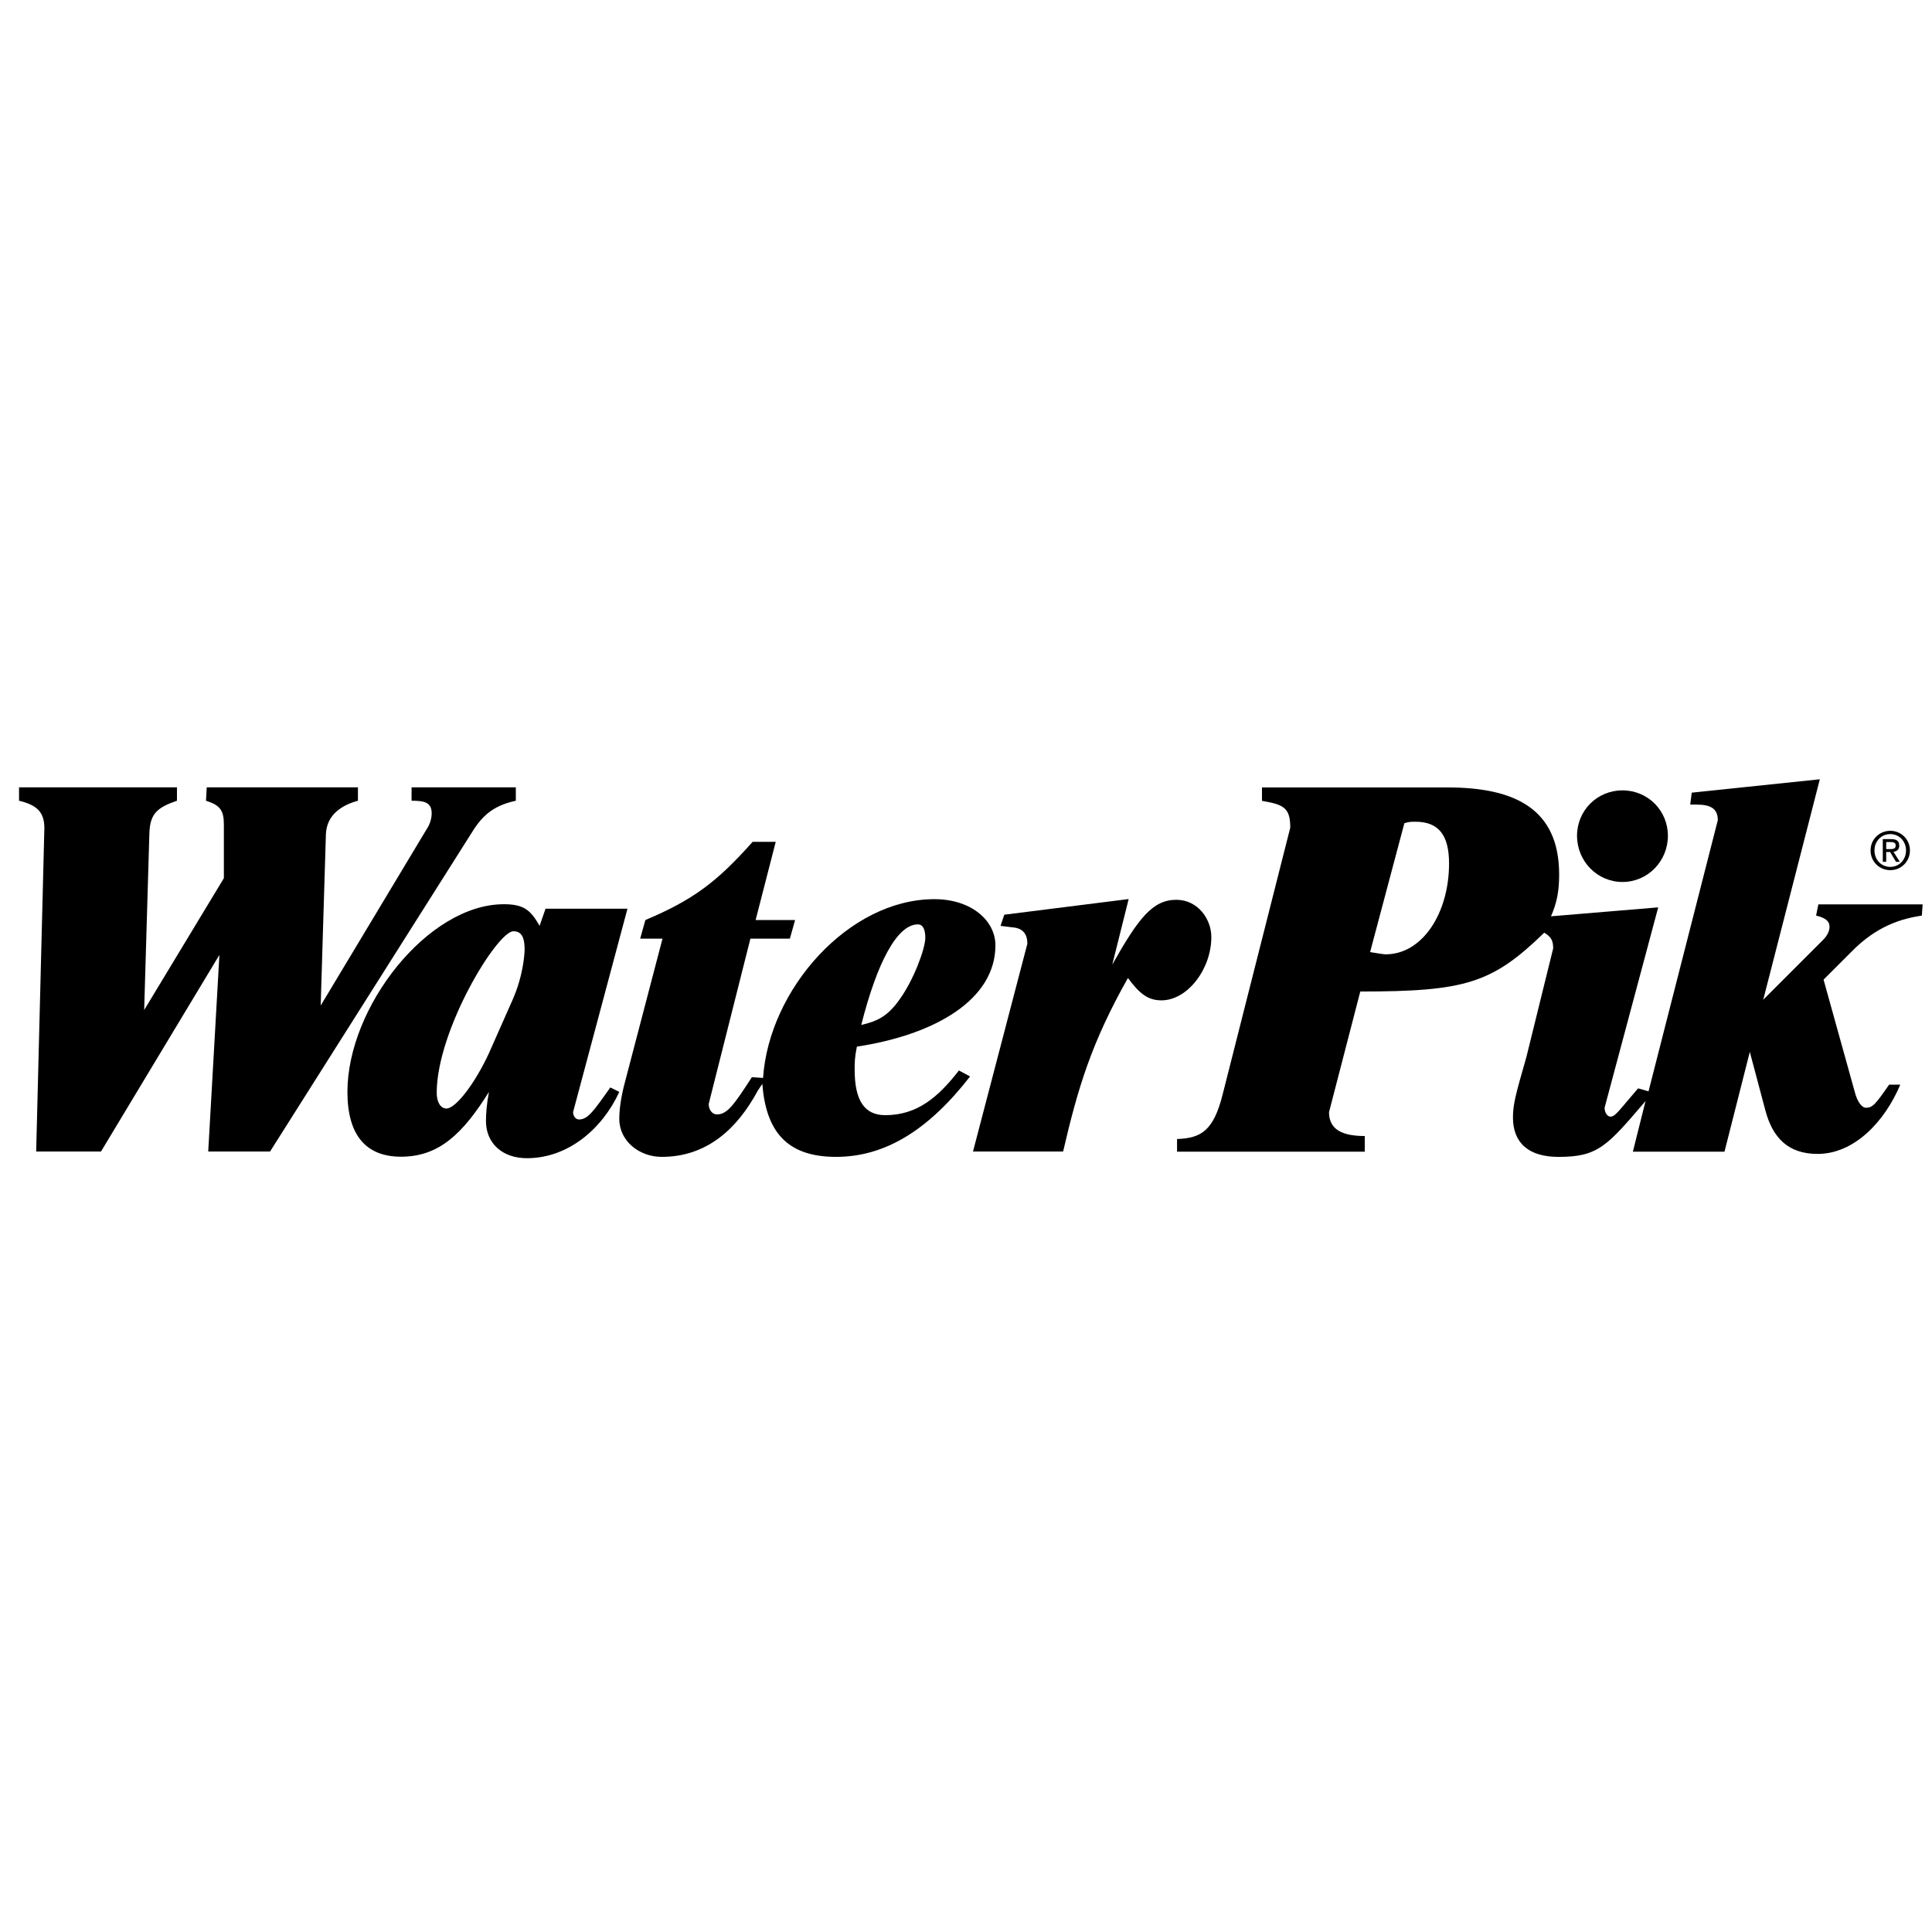
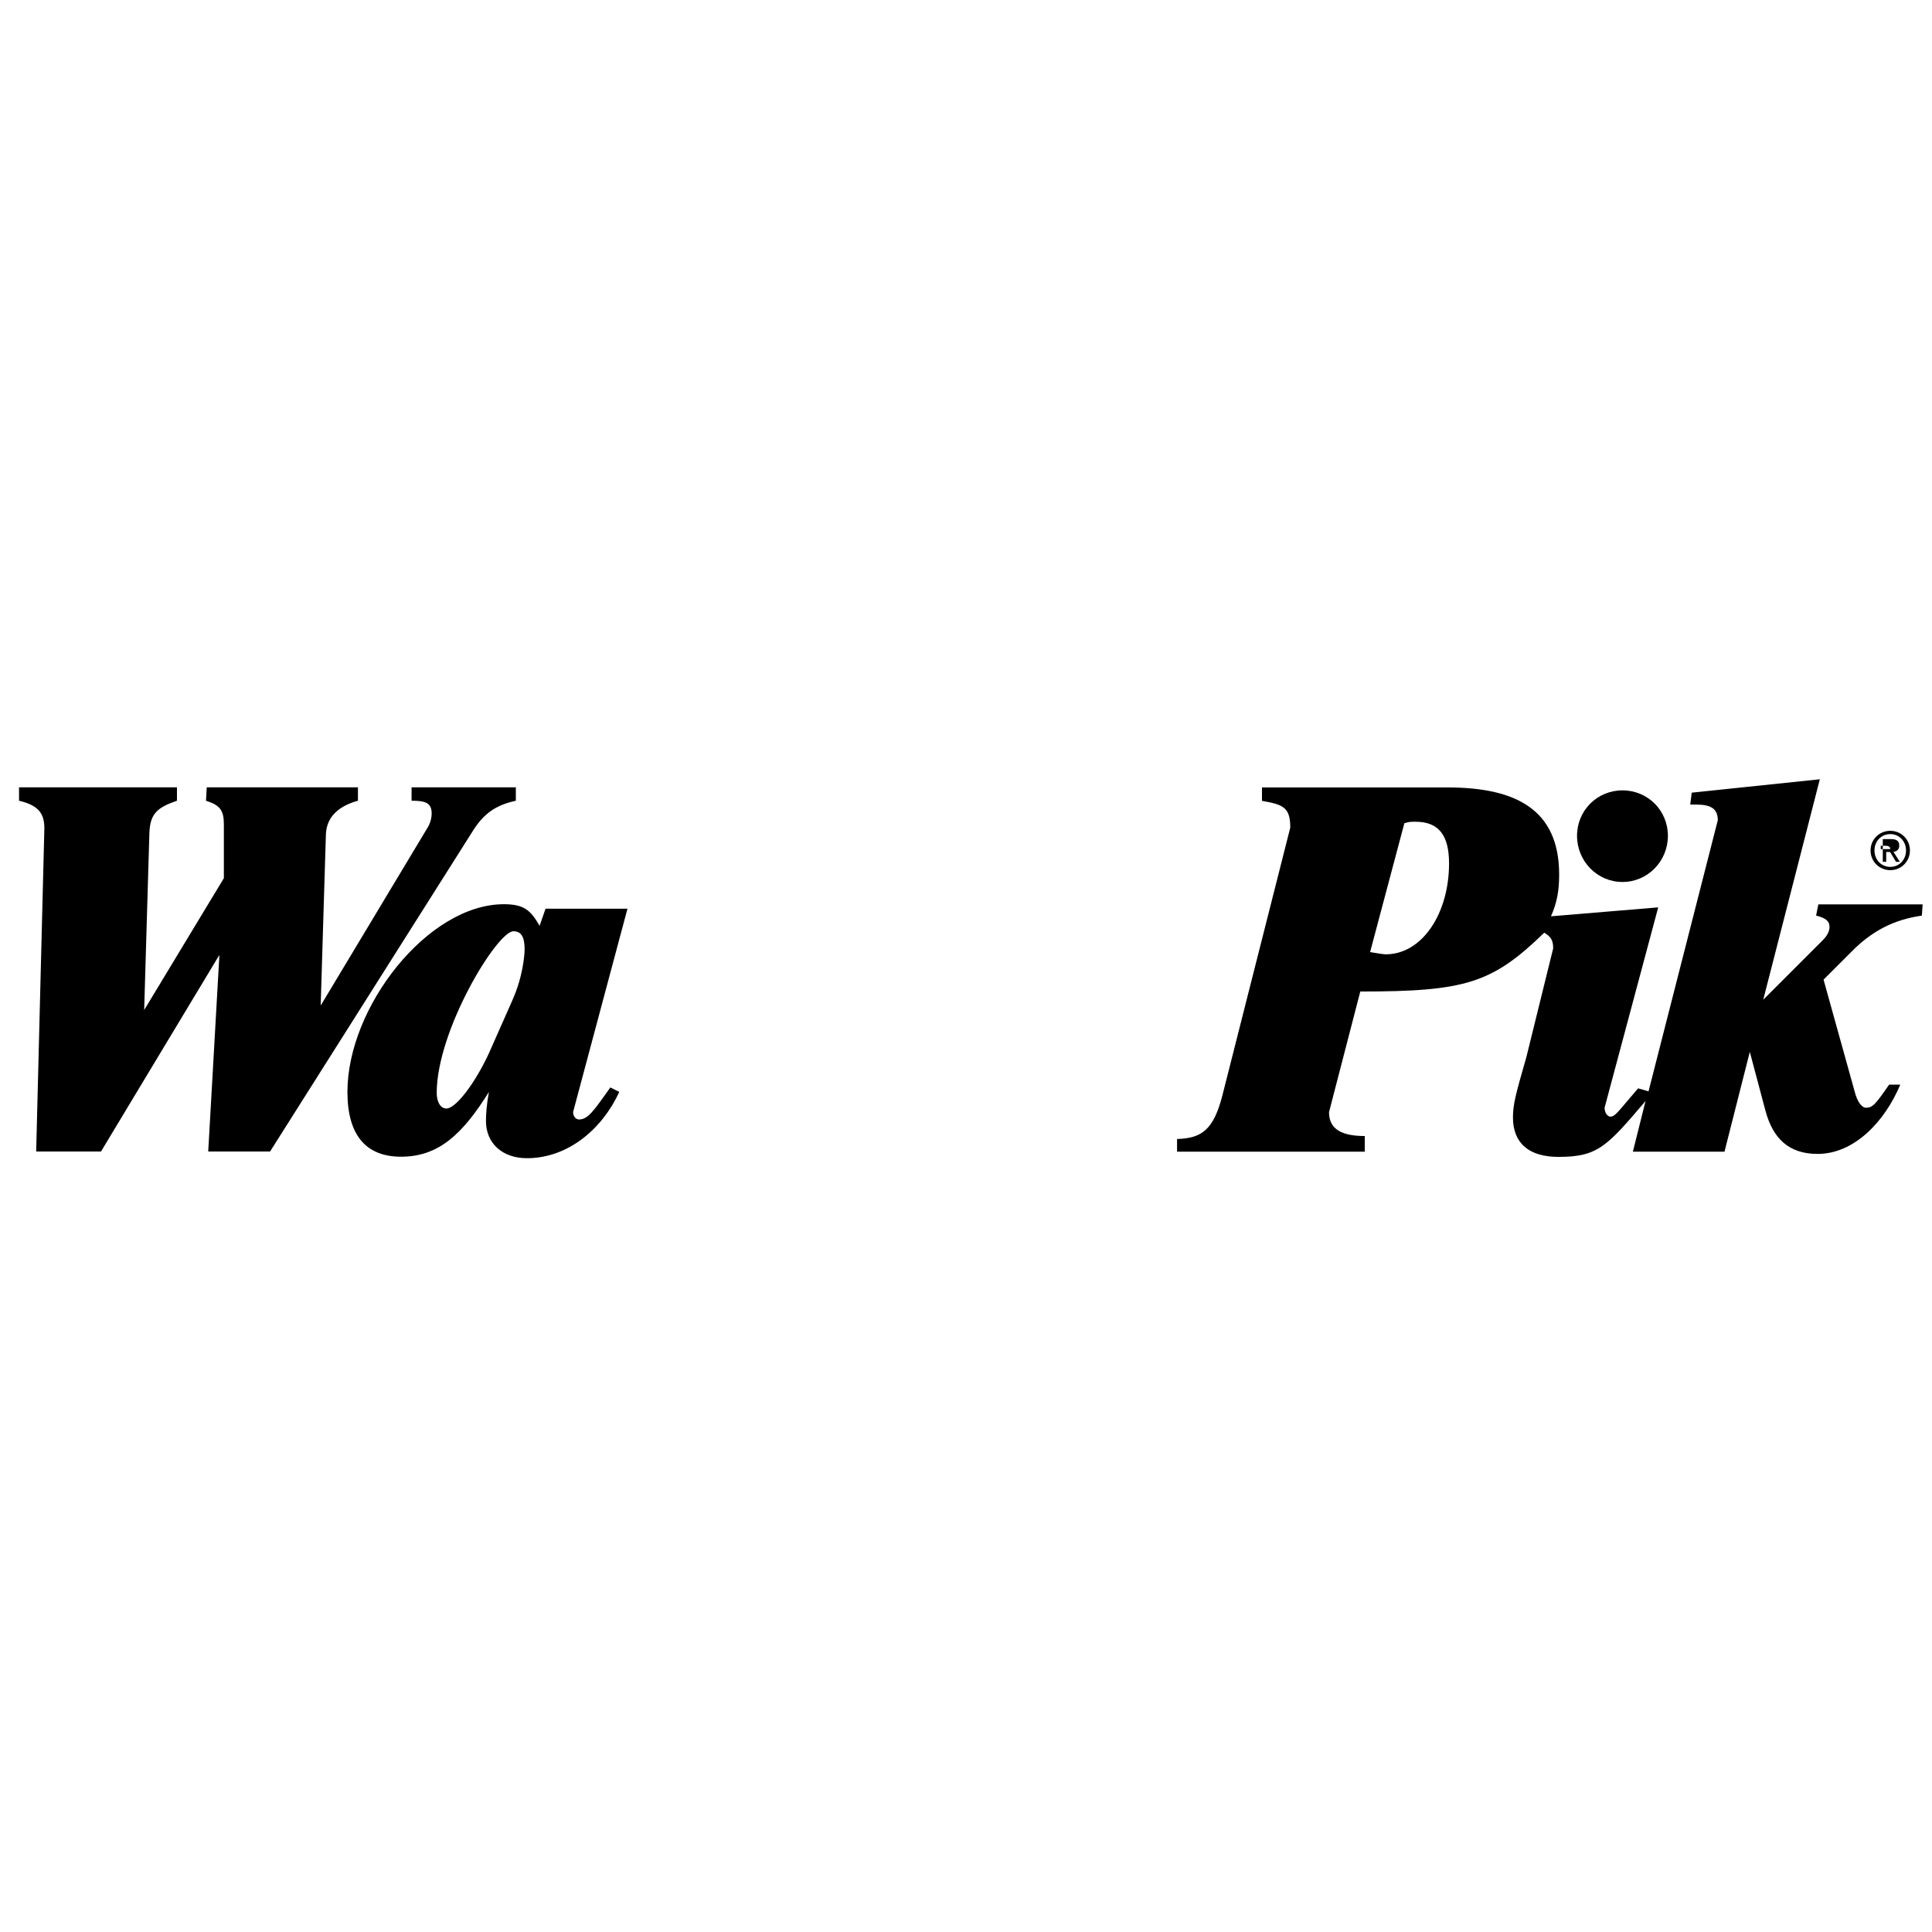
<svg xmlns="http://www.w3.org/2000/svg" version="1.0" id="Layer_1" x="0px" y="0px" width="192.756px" height="192.756px" viewBox="0 0 192.756 192.756" enable-background="new 0 0 192.756 192.756" xml:space="preserve">
  <g>
-     <polygon fill-rule="evenodd" clip-rule="evenodd" fill="#FFFFFF" points="0,0 192.756,0 192.756,192.756 0,192.756 0,0  " />
    <path fill-rule="evenodd" clip-rule="evenodd" d="M135.716,98.924l-3.12,12.039l0,0c0,1.783,1.411,2.378,3.566,2.378l0,0v1.561   h-18.727v-1.264l0,0c2.453-0.074,3.642-0.892,4.533-4.385l0,0l6.762-26.677l0,0c0-2.006-0.668-2.303-2.822-2.675l0,0v-1.338h18.503   l0,0c6.762,0,11.146,2.155,11.146,8.695c0,1.635-0.223,2.824-0.817,4.162l0,0l10.7-0.892l-5.35,19.989l0,0   c0,0.521,0.297,0.892,0.595,0.892c0.297,0,0.595-0.297,1.04-0.817l0,0l1.709-2.007l1.04,0.298l6.911-27.049l0,0   c0-1.189-0.743-1.56-2.154-1.56l0,0h-0.595l0.148-1.189l12.781-1.337l-5.647,21.996l5.945-5.944l0,0   c0.52-0.521,0.668-0.966,0.668-1.337c0-0.595-0.445-0.892-1.338-1.115l0,0l0.224-1.115h10.403l-0.074,1.115l0,0   c-1.932,0.297-4.458,0.966-7.06,3.642l0,0l-2.749,2.748l3.12,11.223l0,0c0.224,0.892,0.67,1.56,1.115,1.56   c0.669,0,0.966-0.371,2.304-2.304l0,0h1.114l0,0c-1.56,3.716-4.606,6.91-8.248,6.91c-2.898,0-4.459-1.56-5.202-4.309l0,0   l-1.561-5.871l-2.526,9.958h-9.141l1.264-5.053l0,0c-3.864,4.532-4.756,5.572-8.694,5.572c-2.898,0-4.534-1.337-4.534-3.938   c0-1.338,0.298-2.379,1.339-6.02l0,0l2.675-10.85l0,0c0-0.891-0.297-1.189-0.892-1.561   C148.87,98.106,146.194,98.924,135.716,98.924L135.716,98.924L135.716,98.924L135.716,98.924z M140.113,82.134l-3.418,12.856l0,0   c0.892,0.148,1.338,0.223,1.561,0.223c3.641,0,6.316-4.087,6.316-9.066c0-2.824-1.041-4.161-3.344-4.161   C140.782,81.985,140.559,81.985,140.113,82.134L140.113,82.134L140.113,82.134L140.113,82.134z" />
    <path fill-rule="evenodd" clip-rule="evenodd" d="M35.712,78.551H20.626l-0.074,1.338l0,0c1.412,0.446,1.783,0.966,1.783,2.377l0,0   v5.351l-7.951,13.153l0.521-17.686l0,0c0.074-1.933,0.817-2.527,2.75-3.195l0,0v-1.338H1.9v1.338l0,0   c1.857,0.446,2.526,1.189,2.526,2.749l0,0L3.609,114.89h6.465L21.89,95.271l-1.115,19.618h6.168l20.212-31.954l0,0   c1.114-1.784,2.304-2.601,4.31-3.046l0,0v-1.338H41.062v1.338l0,0c1.263,0,2.006,0.148,2.006,1.263   c0,0.446-0.149,1.041-0.447,1.486l0,0l-10.626,17.686l0.52-17.091l0,0c0.074-1.932,1.561-2.898,3.196-3.344l0,0V78.551   L35.712,78.551L35.712,78.551z" />
-     <path fill-rule="evenodd" clip-rule="evenodd" d="M93.22,89.71c3.715,0,6.093,2.155,6.093,4.607c0,5.424-6.018,8.917-13.821,10.106   c-0.223,1.115-0.223,1.561-0.223,2.304c0,3.047,0.966,4.533,3.047,4.533c3.195,0,5.276-1.783,7.356-4.458l0,0l1.114,0.594l0,0   c-4.161,5.351-8.47,8.025-13.375,8.025s-6.985-2.526-7.356-7.282l0,0l-0.447,0.669l0,0c-2.08,3.864-5.127,6.613-9.585,6.613   c-2.229,0-4.236-1.56-4.236-3.79c0-0.892,0.149-2.154,0.595-3.789l0,0l3.716-14.194h-2.229l0.52-1.857l0,0   c4.756-2.006,7.134-3.79,10.702-7.803l0,0h2.304l-2.007,7.803h3.938l-0.52,1.857h-3.938l-4.162,16.498l0,0   c0,0.594,0.372,1.04,0.817,1.04c1.041,0,1.709-0.967,3.493-3.716l0,0l1.115,0.074l0,0C76.723,98.701,84.674,89.71,93.22,89.71   L93.22,89.71L93.22,89.71L93.22,89.71z M85.927,102.259c1.634-0.371,2.675-0.891,3.864-2.601c1.337-1.858,2.526-4.979,2.526-6.094   c0-0.817-0.223-1.337-0.743-1.337C89.493,92.228,87.487,96.091,85.927,102.259L85.927,102.259L85.927,102.259L85.927,102.259z" />
    <path fill-rule="evenodd" clip-rule="evenodd" d="M40.014,115.405c-3.567,0-5.351-2.229-5.351-6.465   c0-8.472,8.026-18.726,15.606-18.726c2.006,0,2.675,0.595,3.566,2.155l0,0l0.594-1.709h8.174l-5.425,20.287l0,0   c0,0.371,0.223,0.743,0.595,0.743c0.892,0,1.486-0.893,3.121-3.195l0,0l0.892,0.445l0,0c-1.709,3.716-5.127,6.613-9.214,6.613   c-2.453,0-4.088-1.485-4.088-3.715c0-0.743,0.075-1.709,0.298-2.898C46.182,113.102,43.804,115.405,40.014,115.405L40.014,115.405   L40.014,115.405L40.014,115.405z M51.077,99.896c1.115-2.452,1.264-4.682,1.264-5.202c0-1.263-0.372-1.783-1.115-1.783   c-1.635,0-7.655,9.882-7.655,16.125c0,0.893,0.372,1.561,0.966,1.561c0.966,0,2.898-2.601,4.236-5.499l0,0L51.077,99.896   L51.077,99.896L51.077,99.896z" />
-     <path fill-rule="evenodd" clip-rule="evenodd" d="M102.5,94.157l-5.425,20.733h8.991l0,0c1.487-6.391,2.824-10.85,6.466-17.315   c1.114,1.487,1.932,2.23,3.344,2.23c2.601,0,4.979-3.121,4.979-6.317c0-1.783-1.338-3.715-3.494-3.715   c-2.377,0-3.789,1.858-6.39,6.465l0,0l1.635-6.539l-12.41,1.561l-0.372,1.114l1.189,0.148l0,0   C102.055,92.597,102.5,93.191,102.5,94.157L102.5,94.157L102.5,94.157L102.5,94.157z" />
    <path fill-rule="evenodd" clip-rule="evenodd" d="M166.407,83.388c0-2.526-2.007-4.533-4.533-4.533s-4.533,2.007-4.533,4.533   c0,2.527,2.007,4.607,4.533,4.607S166.407,85.915,166.407,83.388L166.407,83.388L166.407,83.388L166.407,83.388z" />
-     <path fill-rule="evenodd" clip-rule="evenodd" d="M188.595,86.816c-1.066,0-1.968-0.831-1.968-1.968   c0-1.127,0.901-1.958,1.968-1.958c1.057,0,1.959,0.831,1.959,1.958C190.554,85.985,189.651,86.816,188.595,86.816L188.595,86.816   L188.595,86.816L188.595,86.816z M187.017,84.848c0,0.945,0.692,1.641,1.578,1.641c0.877,0,1.569-0.696,1.569-1.641   c0-0.93-0.692-1.631-1.569-1.631C187.709,83.217,187.017,83.918,187.017,84.848L187.017,84.848L187.017,84.848L187.017,84.848z    M188.186,85.004v0.981h-0.339v-2.265h0.852l0,0c0.527,0,0.789,0.197,0.789,0.644c0,0.405-0.252,0.582-0.579,0.623l0,0l0.636,0.998   h-0.38l-0.589-0.981H188.186L188.186,85.004L188.186,85.004z M188.186,84.713h0.404l0,0c0.287,0,0.543-0.021,0.543-0.369   c0-0.281-0.251-0.333-0.486-0.333l0,0h-0.461V84.713L188.186,84.713L188.186,84.713z" />
+     <path fill-rule="evenodd" clip-rule="evenodd" d="M188.595,86.816c-1.066,0-1.968-0.831-1.968-1.968   c0-1.127,0.901-1.958,1.968-1.958c1.057,0,1.959,0.831,1.959,1.958C190.554,85.985,189.651,86.816,188.595,86.816L188.595,86.816   L188.595,86.816L188.595,86.816z M187.017,84.848c0,0.945,0.692,1.641,1.578,1.641c0.877,0,1.569-0.696,1.569-1.641   c0-0.93-0.692-1.631-1.569-1.631C187.709,83.217,187.017,83.918,187.017,84.848L187.017,84.848L187.017,84.848L187.017,84.848z    M188.186,85.004v0.981h-0.339v-2.265h0.852l0,0c0.527,0,0.789,0.197,0.789,0.644c0,0.405-0.252,0.582-0.579,0.623l0,0l0.636,0.998   h-0.38l-0.589-0.981H188.186L188.186,85.004L188.186,85.004z M188.186,84.713h0.404l0,0c0-0.281-0.251-0.333-0.486-0.333l0,0h-0.461V84.713L188.186,84.713L188.186,84.713z" />
  </g>
</svg>